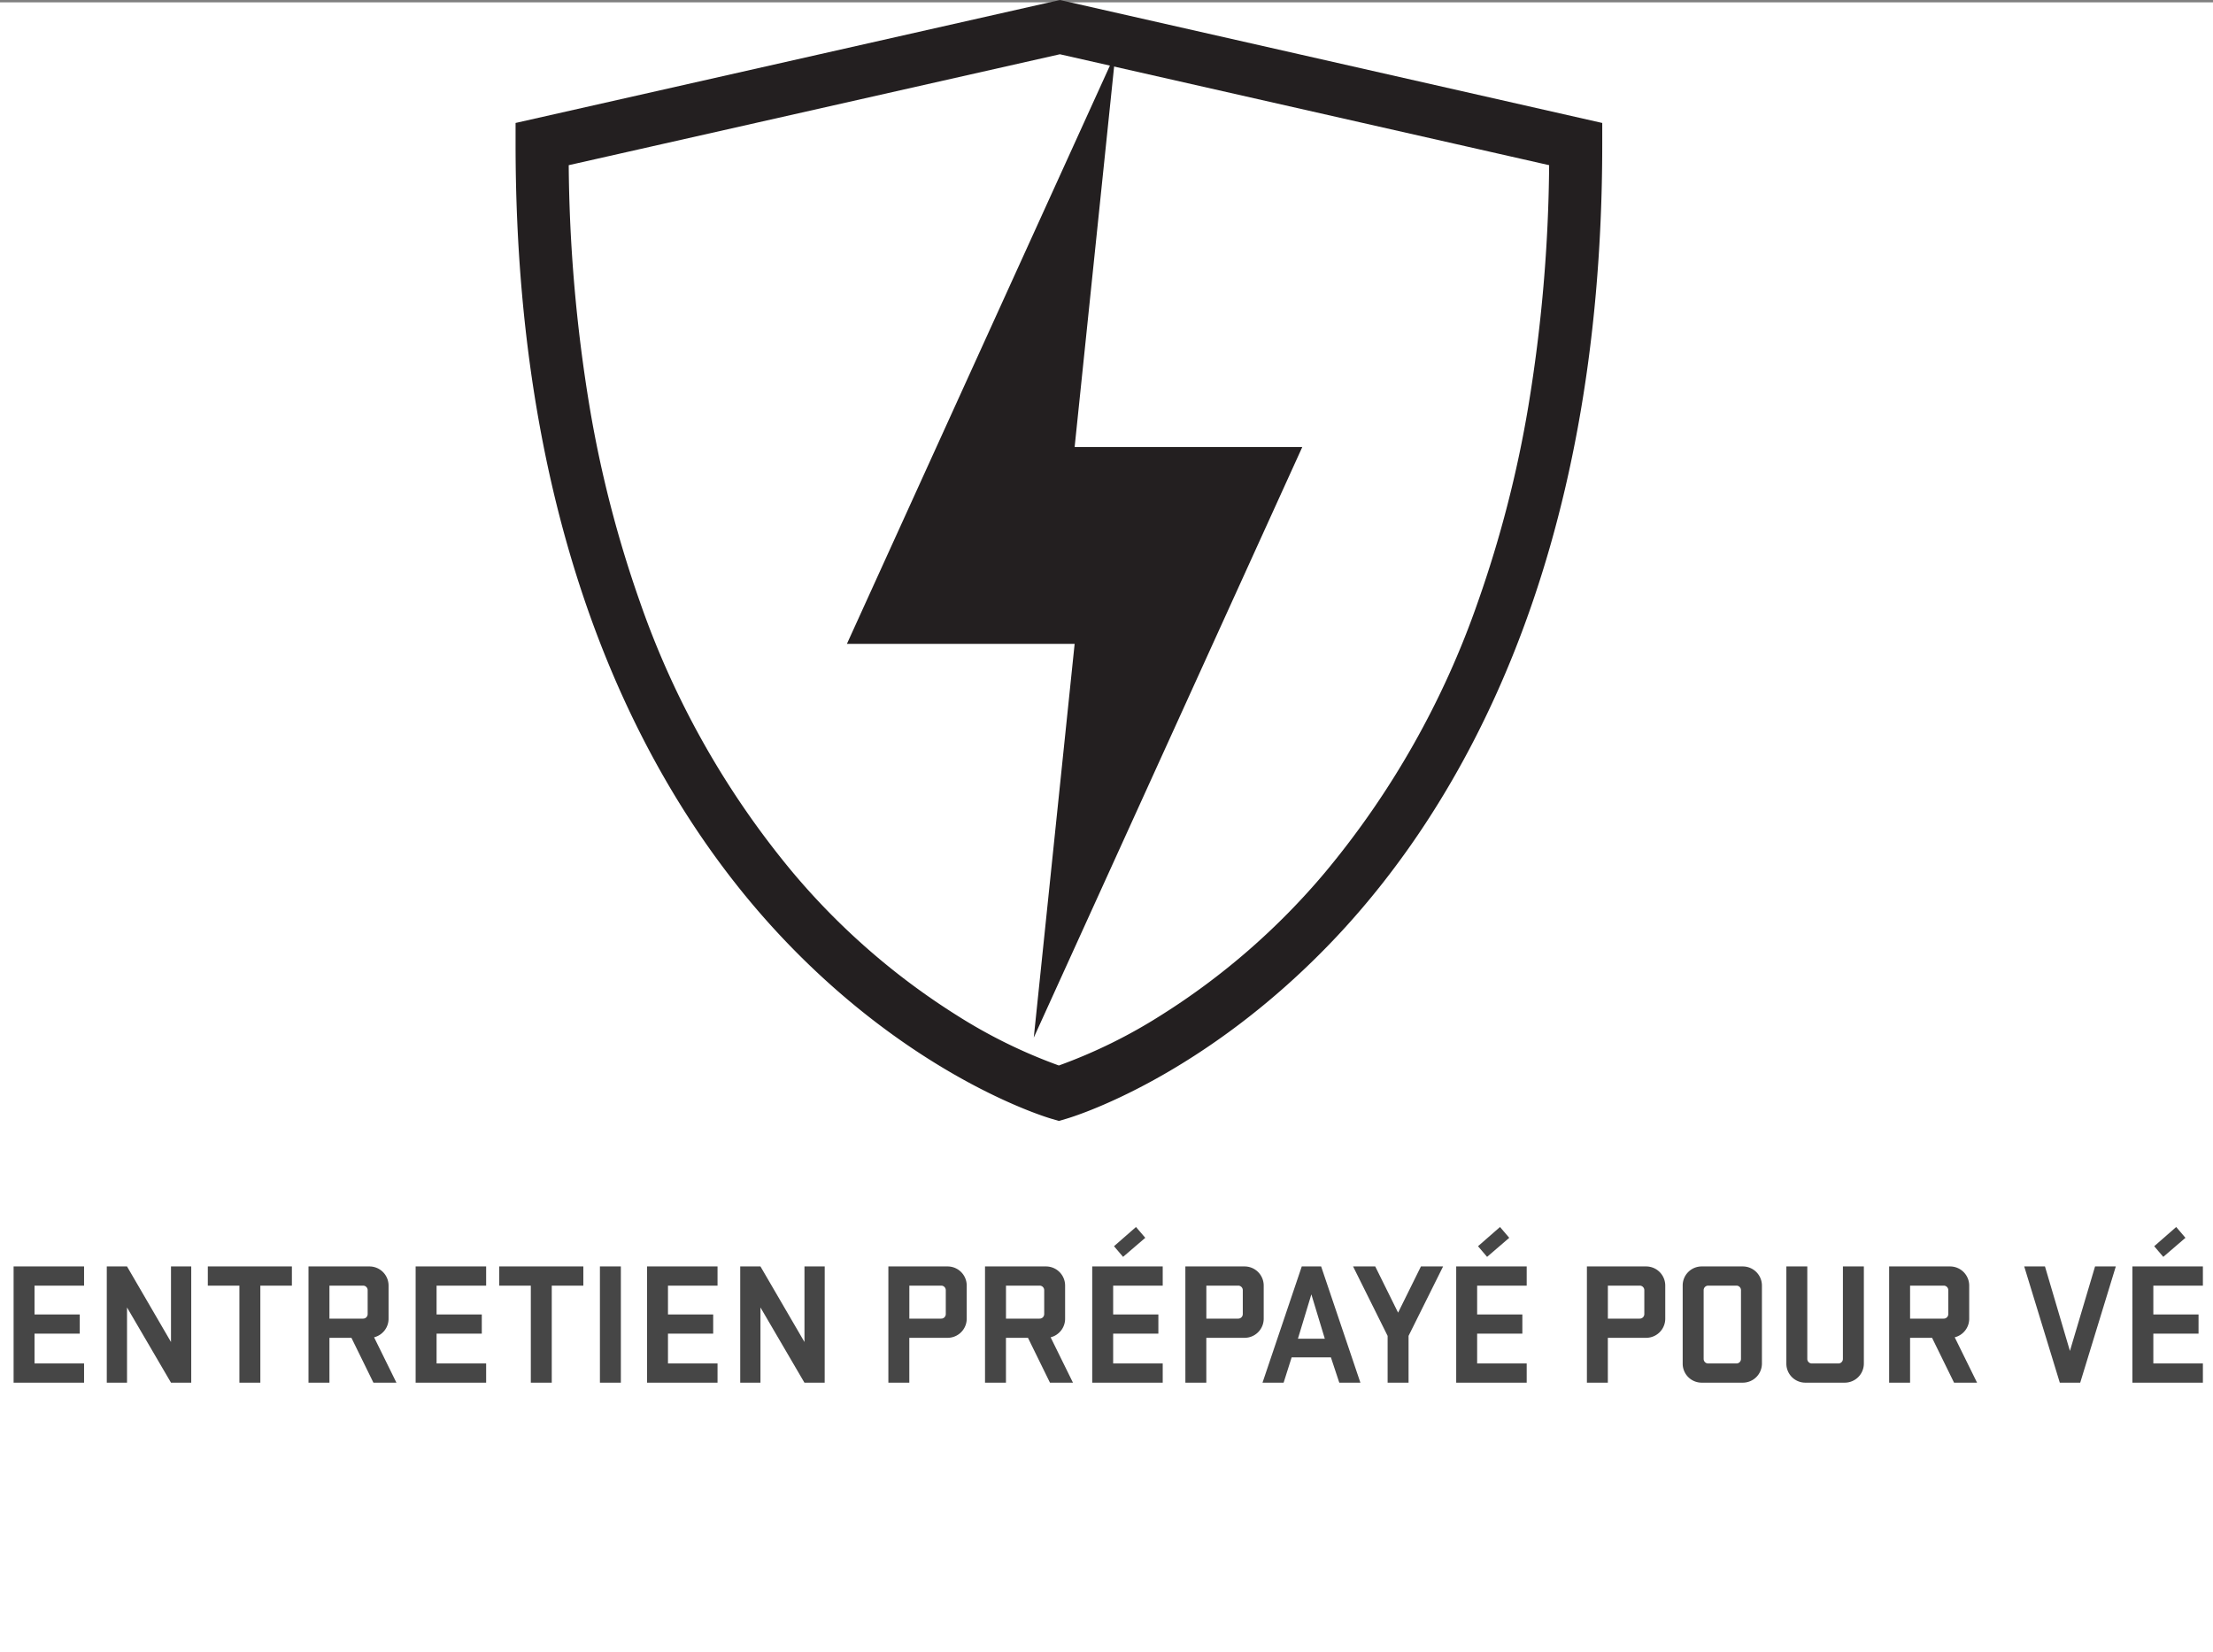
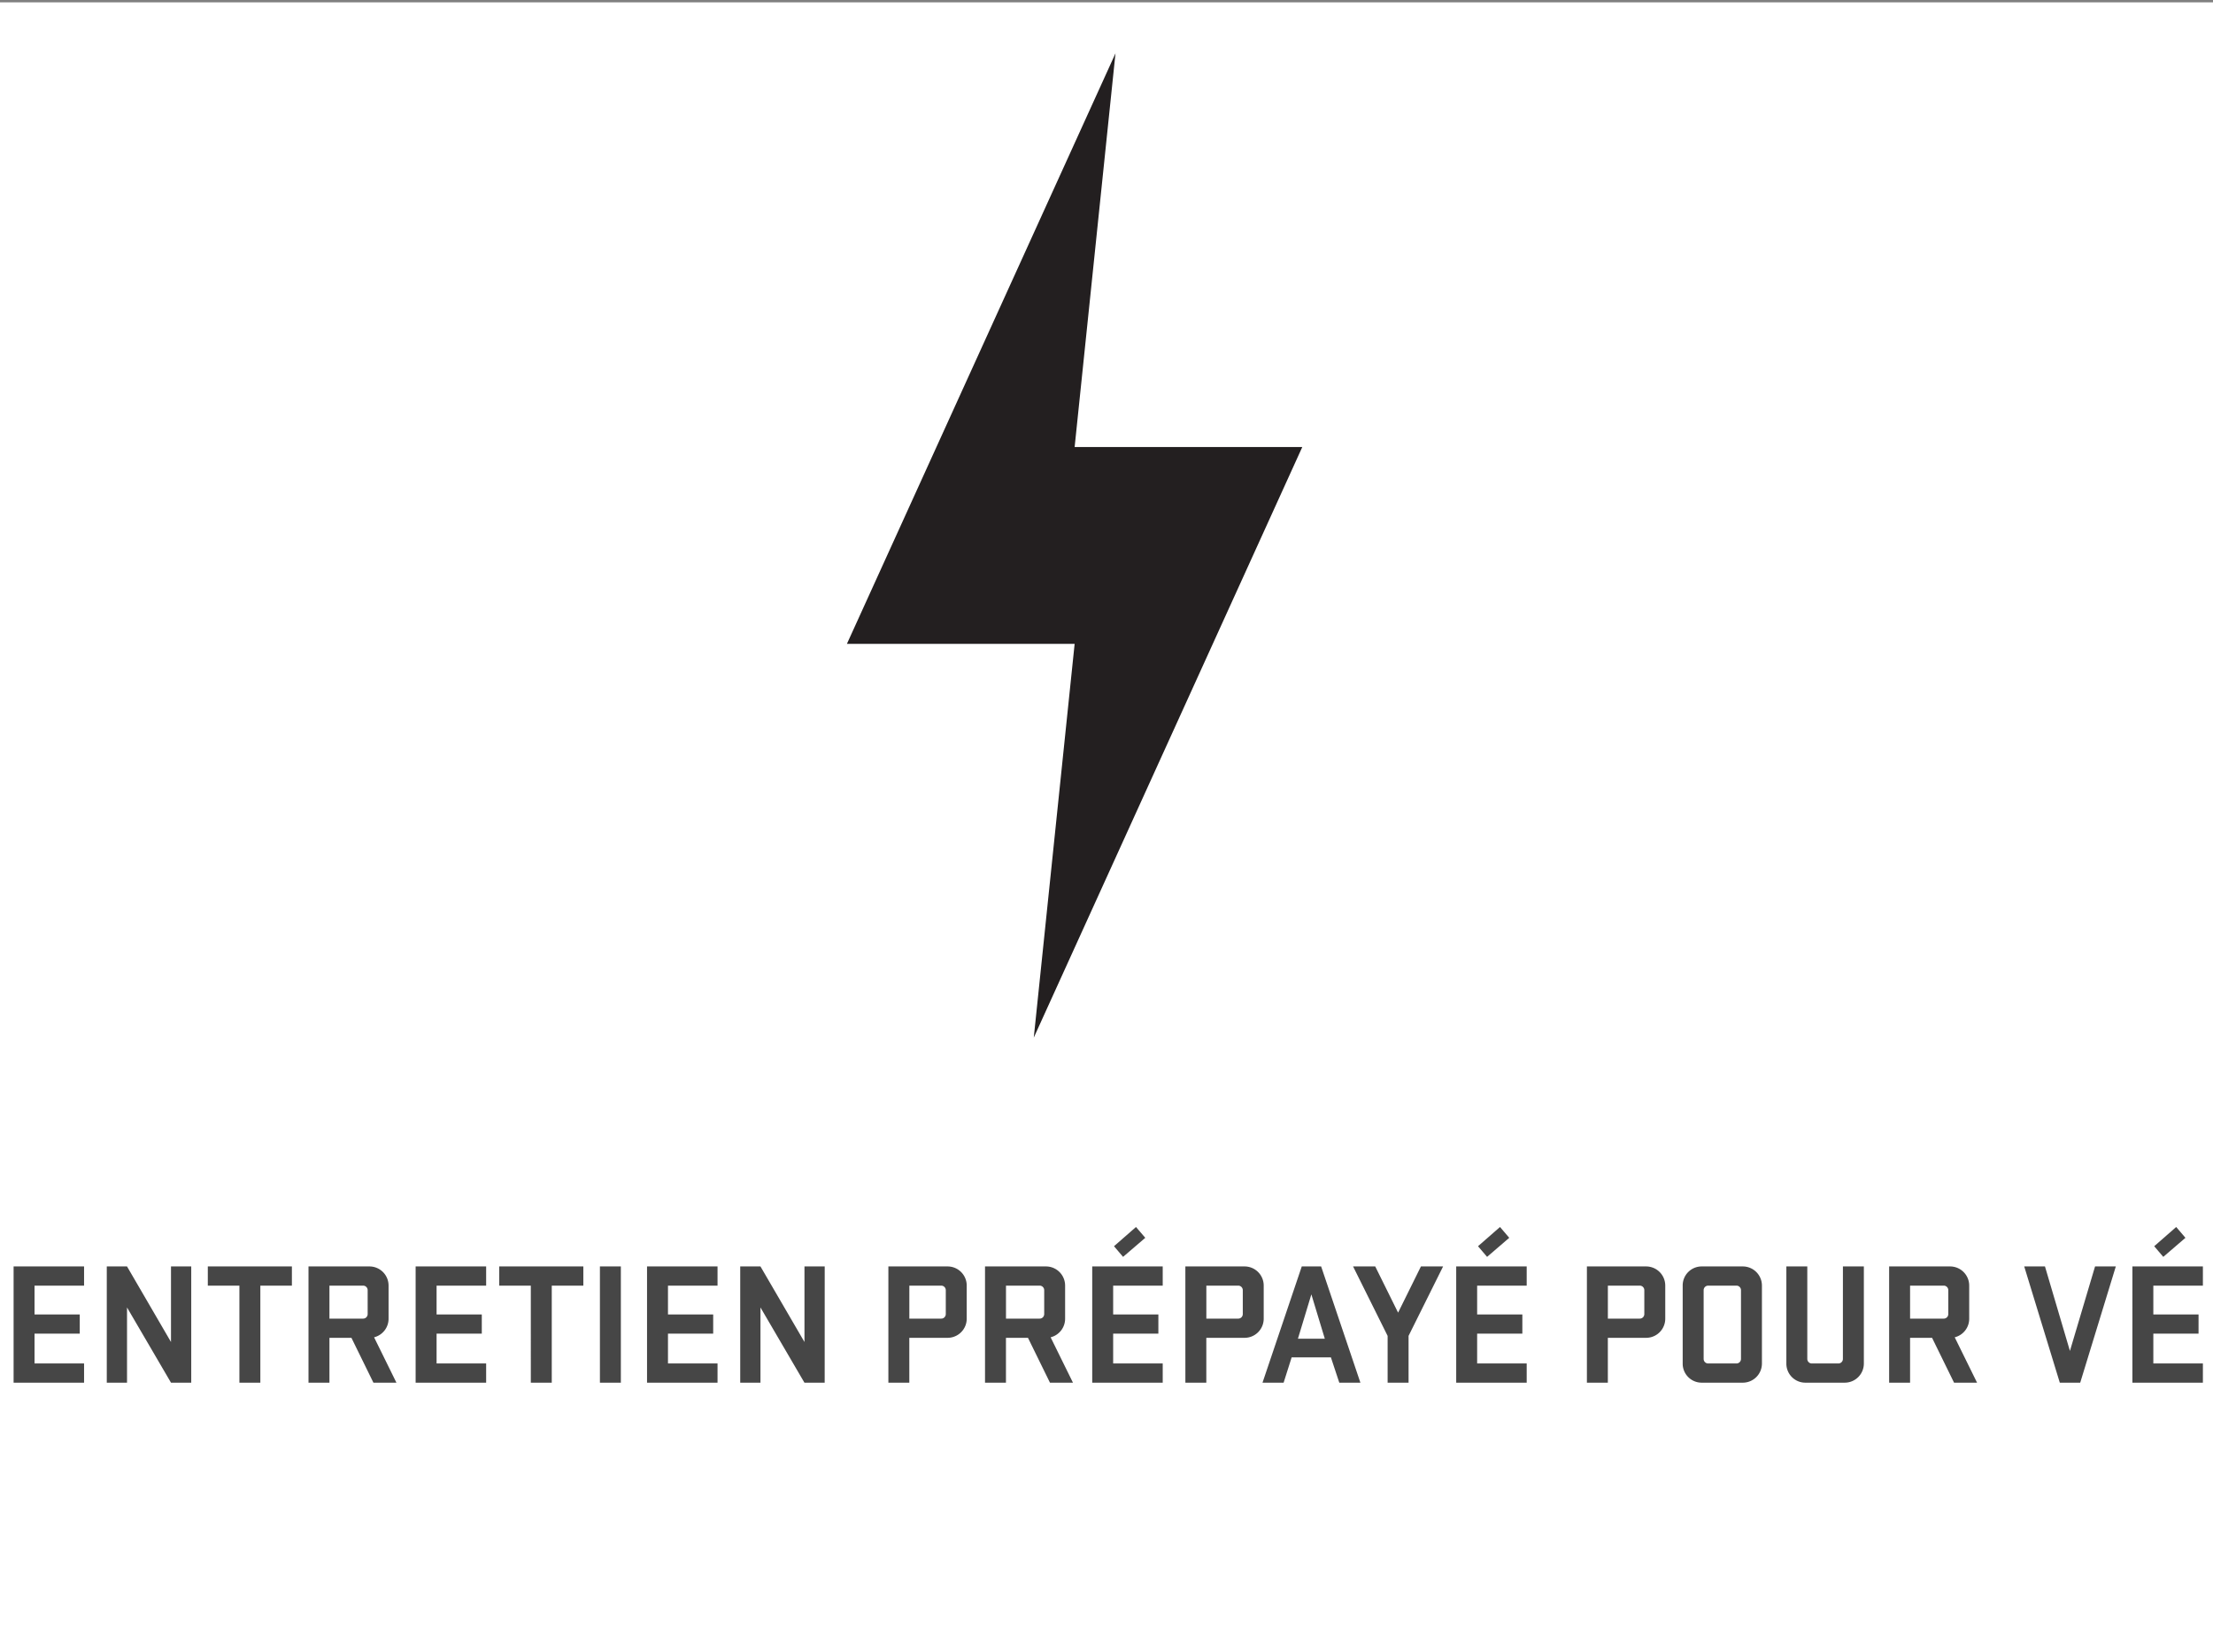
<svg xmlns="http://www.w3.org/2000/svg" id="Component_133_2" data-name="Component 133 – 2" width="279" height="208.295" viewBox="0 0 279 208.295">
  <rect x="0" y="0" width="279" height="208.295" fill="#808080" stroke="none" />
  <defs>
    <clipPath id="clip-path">
      <path id="Clip_2" data-name="Clip 2" d="M0,0H137V141.295H0Z" transform="translate(0 0.705)" fill="none" />
    </clipPath>
  </defs>
  <rect id="Rectangle" width="279" height="208" transform="translate(0 0.295)" fill="#fff" />
  <g id="Group_8" data-name="Group 8" transform="translate(65 -0.705)">
    <g id="Group_3" data-name="Group 3">
      <path id="Clip_2-2" data-name="Clip 2" d="M0,0H137V141.295H0Z" transform="translate(0 0.705)" fill="none" />
      <g id="Group_3-2" data-name="Group 3" clip-path="url(#clip-path)">
-         <path id="Fill_1" data-name="Fill 1" d="M68.5,141.3h0l-.93-.271c-.7-.2-17.357-5.184-34.082-22.965C18.21,101.817,0,71.3,0,18.161V15.5L68.624,0,137,15.5v2.665c0,53.133-18.208,83.652-33.483,99.9-16.749,17.8-33.393,22.763-34.093,22.965l-.929.271ZM68.624,6.84h0L6.7,20.822a195.189,195.189,0,0,0,2.62,30.387,146.743,146.743,0,0,0,6.338,24.609A109.227,109.227,0,0,0,34.968,110a88.606,88.606,0,0,0,20.627,17.967,65.5,65.5,0,0,0,12.9,6.345,65.492,65.492,0,0,0,12.9-6.346A88.621,88.621,0,0,0,102.031,110a109.235,109.235,0,0,0,19.314-34.184,146.736,146.736,0,0,0,6.339-24.609,195.165,195.165,0,0,0,2.621-30.386L68.624,6.84Z" transform="translate(0 0.705)" fill="#231f20" />
-       </g>
+         </g>
    </g>
    <path id="Path_591" data-name="Path 591" d="M54.75,0,20.89,74.443H49.6l-5.151,49.63L78.3,49.63H49.6Z" transform="translate(20.883 7.427)" fill="#231f20" />
  </g>
  <path id="PRE-PAID_MAINTENANCE" data-name="PRE-PAID MAINTENANCE" d="M1.714,20H10.6V17.58H4.354V13.818h5.7V11.4h-5.7V7.768H10.6V5.348H1.714ZM24.11,5.348H21.558v9.526L16.014,5.348H13.462V20h2.552V10.518L21.558,20H24.11Zm2.09,2.42h3.982V20h2.64V7.768H36.8V5.348H26.2ZM47.078,20h2.9l-2.816-5.72a2.411,2.411,0,0,0,1.826-2.354V7.768a2.413,2.413,0,0,0-2.42-2.42H38.894V20h2.64V14.346h2.772Zm-.726-8.646a.573.573,0,0,1-.594.572H41.534V7.768h4.224a.573.573,0,0,1,.594.572ZM52.4,20H61.29V17.58H55.042V13.818h5.7V11.4h-5.7V7.768H61.29V5.348H52.4ZM62.94,7.768h3.982V20h2.64V7.768h3.982V5.348H62.94Zm15.334-2.42h-2.64V20h2.64ZM81.574,20h8.888V17.58H84.214V13.818h5.7V11.4h-5.7V7.768h6.248V5.348H81.574Zm22.4-14.652h-2.552v9.526L95.874,5.348H93.322V20h2.552V10.518L101.418,20h2.552ZM112,20h2.64V14.346h4.818a2.413,2.413,0,0,0,2.42-2.42V7.768a2.413,2.413,0,0,0-2.42-2.42H112Zm7.238-8.646a.573.573,0,0,1-.594.572h-4V7.768h4a.573.573,0,0,1,.594.572ZM132.372,20h2.9l-2.816-5.72a2.411,2.411,0,0,0,1.826-2.354V7.768a2.413,2.413,0,0,0-2.42-2.42h-7.678V20h2.64V14.346H129.6Zm-.726-8.646a.573.573,0,0,1-.594.572h-4.224V7.768h4.224a.573.573,0,0,1,.594.572ZM137.7,20h8.888V17.58h-6.248V13.818h5.7V11.4h-5.7V7.768h6.248V5.348H137.7Zm6.688-18.26L143.218.376,140.446,2.8l1.144,1.342ZM149.444,20h2.64V14.346H156.9a2.413,2.413,0,0,0,2.42-2.42V7.768a2.413,2.413,0,0,0-2.42-2.42h-7.458Zm7.238-8.646a.573.573,0,0,1-.594.572h-4V7.768h4a.573.573,0,0,1,.594.572Zm9.878-6.006h-2.442L159.168,20h2.662l1.012-3.19h4.95L168.848,20h2.662Zm-1.232,3.52,1.694,5.588h-3.388Zm8.052-3.52h-2.794l4.356,8.756V20h2.64V14.1l4.356-8.756h-2.794l-2.882,5.83ZM183.588,20h8.888V17.58h-6.248V13.818h5.7V11.4h-5.7V7.768h6.248V5.348h-8.888Zm6.688-18.26L189.11.376,186.338,2.8l1.144,1.342ZM200.066,20h2.64V14.346h4.818a2.413,2.413,0,0,0,2.42-2.42V7.768a2.413,2.413,0,0,0-2.42-2.42h-7.458Zm7.238-8.646a.573.573,0,0,1-.594.572h-4V7.768h4a.573.573,0,0,1,.594.572ZM214.542,20h5.17a2.413,2.413,0,0,0,2.42-2.42V7.768a2.413,2.413,0,0,0-2.42-2.42h-5.17a2.394,2.394,0,0,0-2.4,2.42V17.58A2.394,2.394,0,0,0,214.542,20Zm4.95-2.992a.573.573,0,0,1-.594.572h-3.52a.573.573,0,0,1-.594-.572V8.34a.573.573,0,0,1,.594-.572h3.52a.573.573,0,0,1,.594.572Zm12.848,0a.573.573,0,0,1-.594.572h-3.3a.573.573,0,0,1-.594-.572V5.348h-2.64V17.58a2.394,2.394,0,0,0,2.4,2.42h4.95a2.413,2.413,0,0,0,2.42-2.42V5.348h-2.64ZM246.354,20h2.9l-2.816-5.72a2.411,2.411,0,0,0,1.826-2.354V7.768a2.413,2.413,0,0,0-2.42-2.42H238.17V20h2.64V14.346h2.772Zm-.726-8.646a.573.573,0,0,1-.594.572H240.81V7.768h4.224a.573.573,0,0,1,.594.572Zm21.12-6.006H264.13L260.962,16,257.816,5.348H255.2L259.686,20h2.574ZM268.838,20h8.888V17.58h-6.248V13.818h5.7V11.4h-5.7V7.768h6.248V5.348h-8.888Zm6.688-18.26L274.36.376,271.588,2.8l1.144,1.342Z" transform="translate(0 154.295)" fill="#464646" />
</svg>